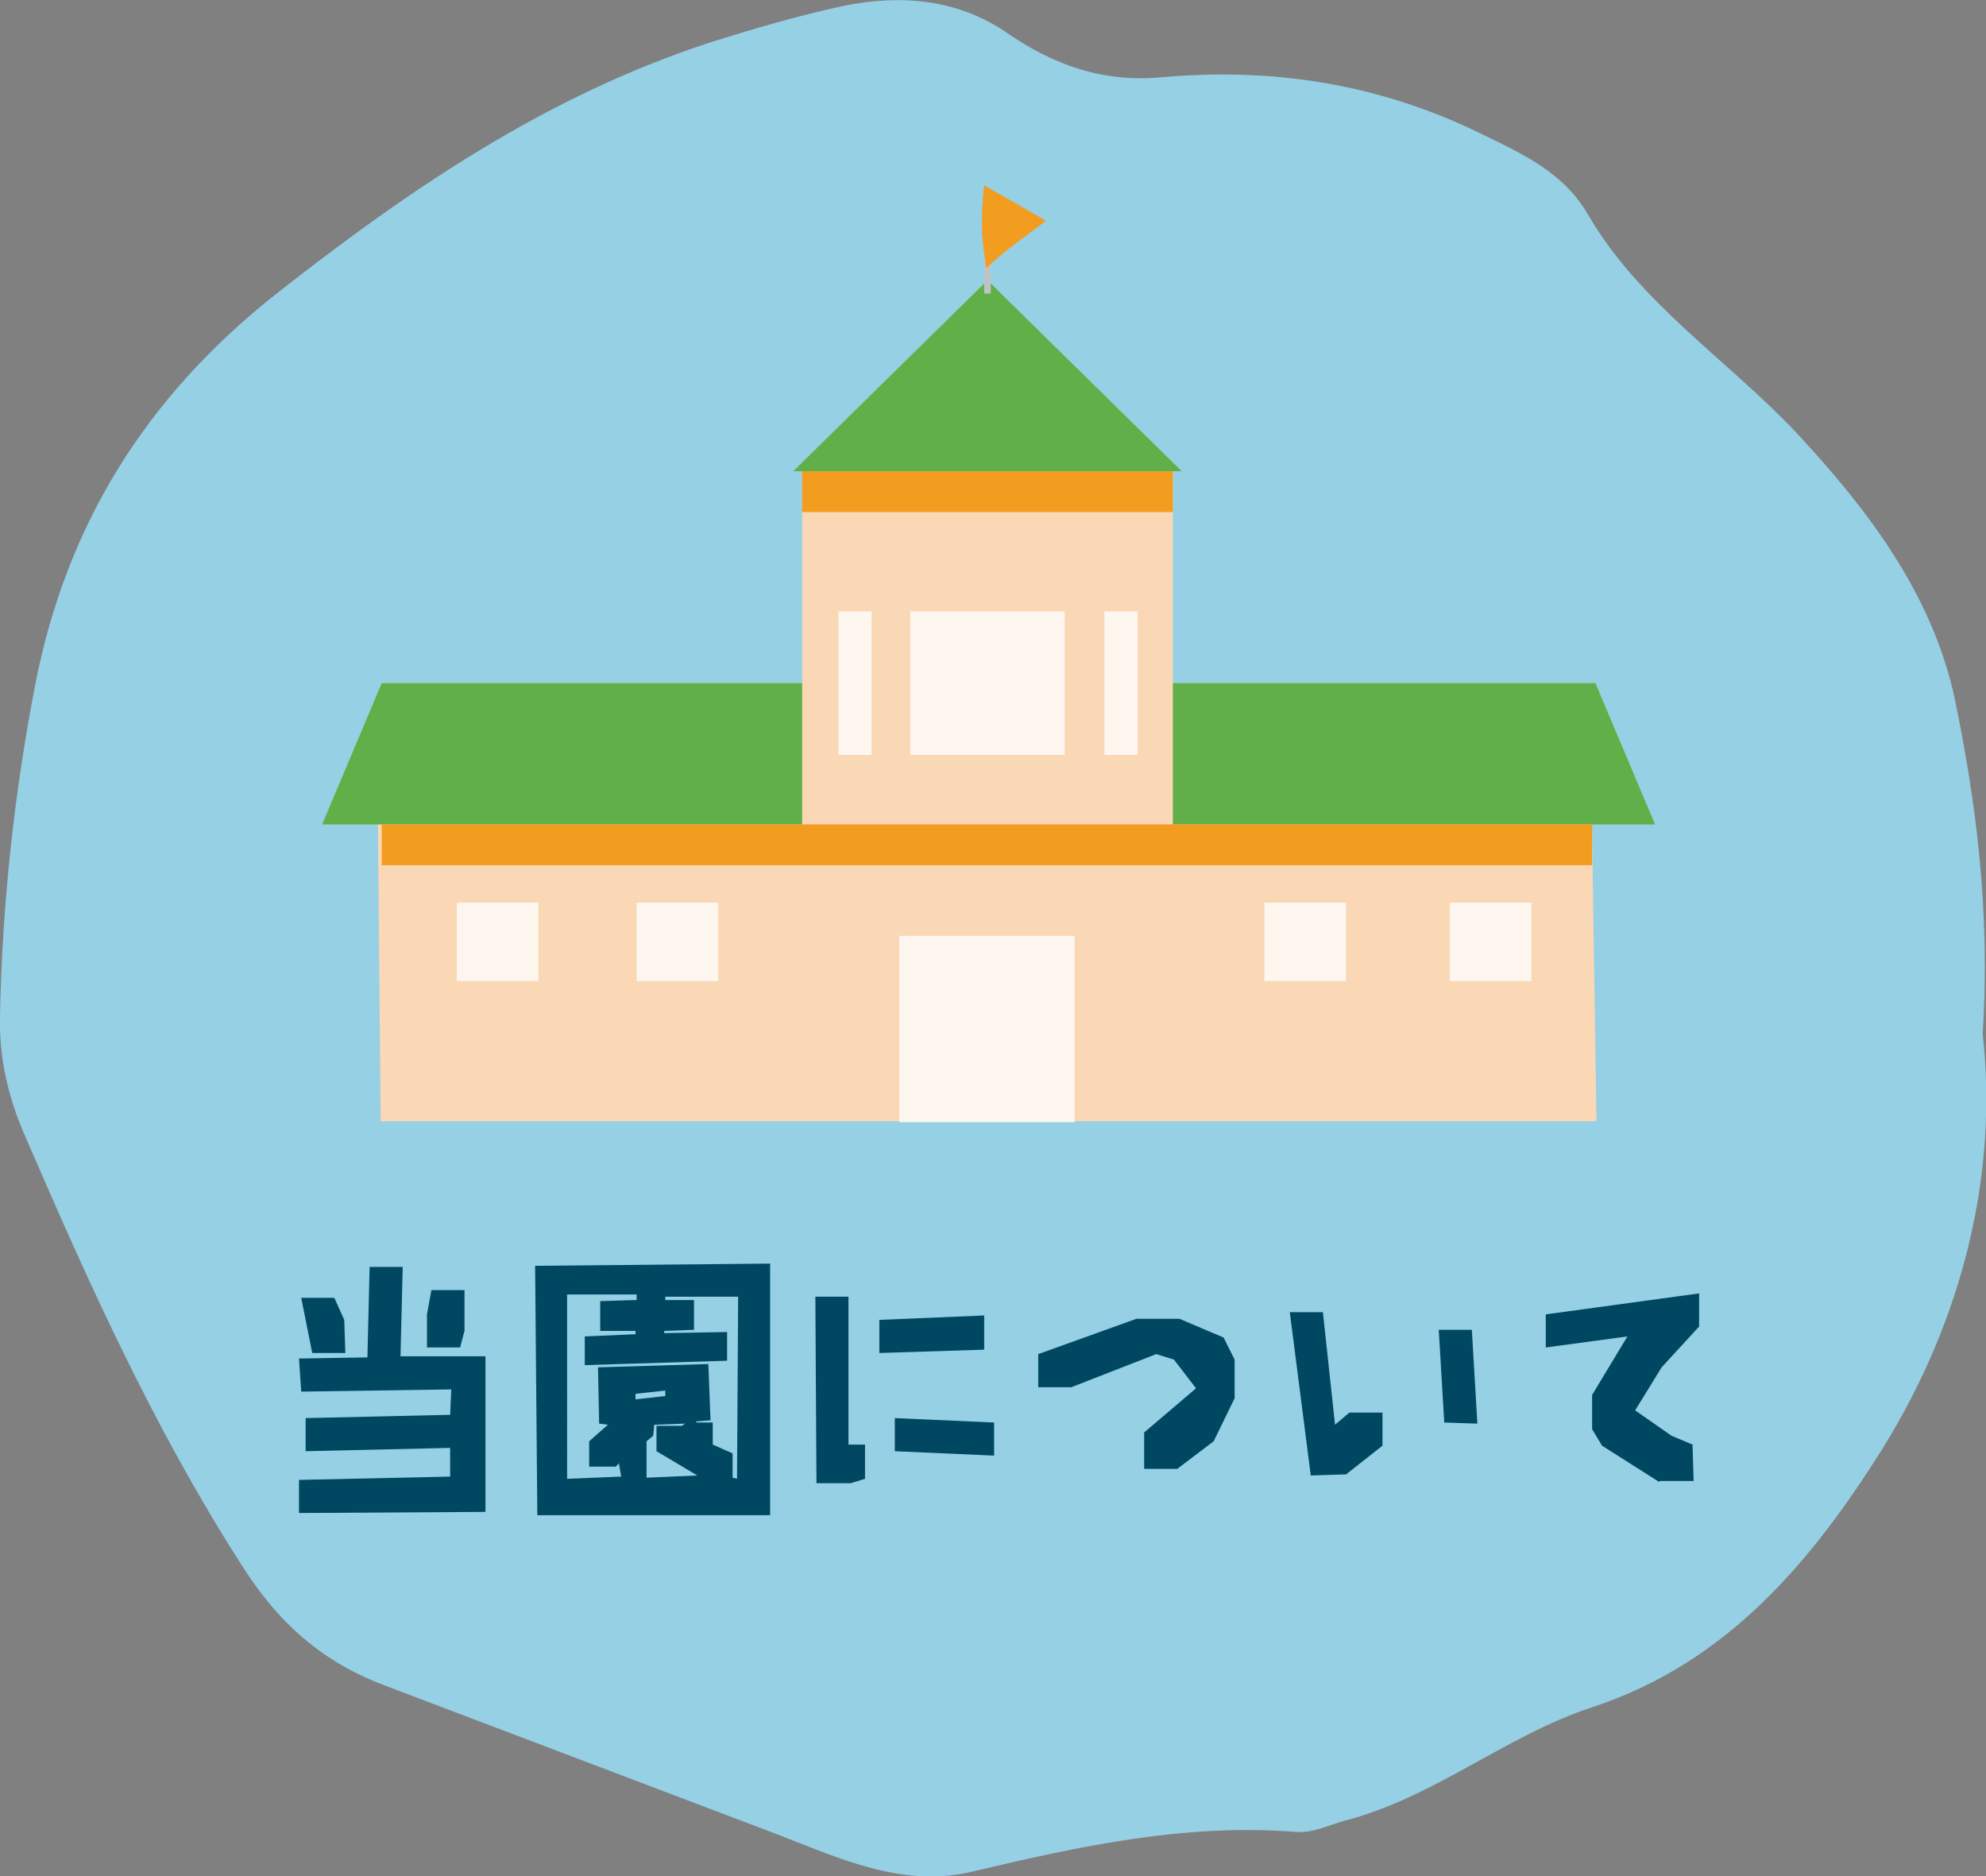
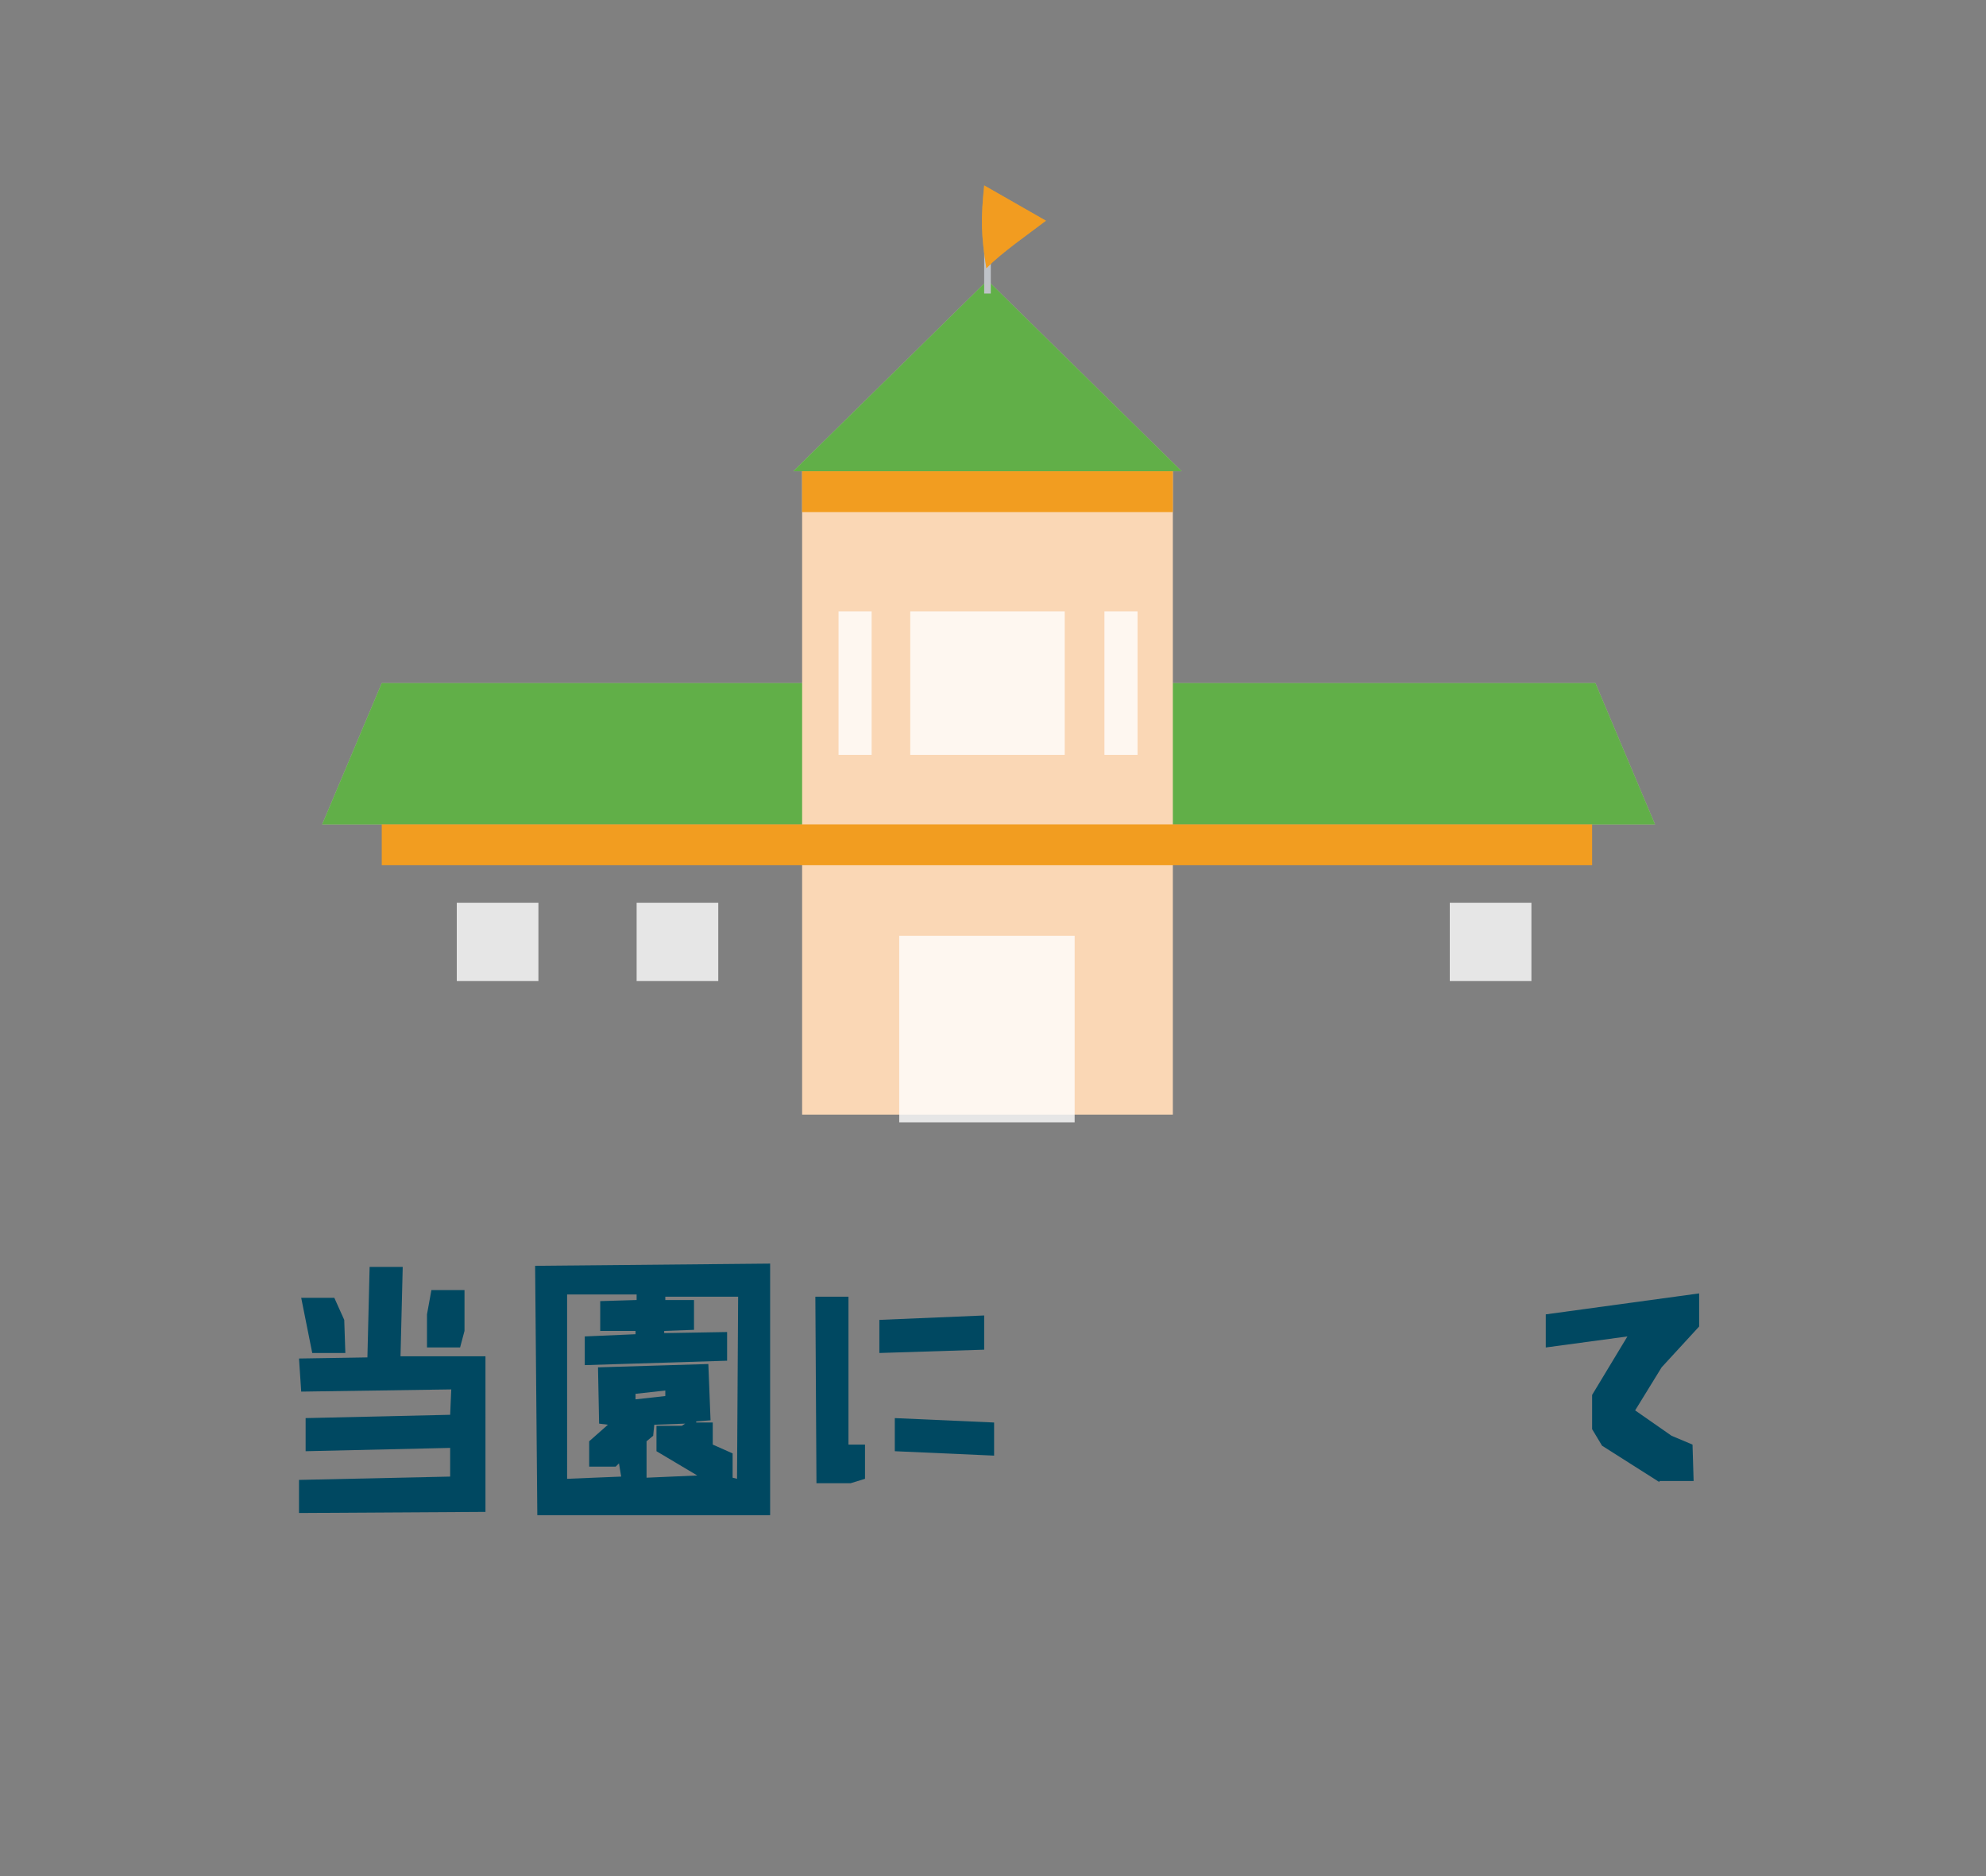
<svg xmlns="http://www.w3.org/2000/svg" version="1.1" id="レイヤー_1" x="0px" y="0px" viewBox="0 0 180 170" style="enable-background:new 0 0 180 170;" xml:space="preserve">
  <rect x="0" y="0" width="180" height="170" fill="#808080" stroke="none" />
  <style type="text/css">
	.st0{fill:#95D0E5;}
	.st1{fill:#004861;}
	.st2{fill:#FAD7B5;}
	.st3{fill:#AEC796;}
	.st4{fill:#61AF48;}
	.st5{opacity:0.8;fill:#FFFFFF;}
	.st6{fill:#F29D20;}
	.st7{fill:#BFC3C8;}
	.st8{opacity:0.5;fill:#F29D20;}
</style>
-   <path class="st0" d="M179.7,93.7c1.4,12.5-1.7,25.7-9.1,37.6c-6.4,10.2-14.1,19.4-26.3,23.4c-7.9,2.6-14.3,8.2-22.5,10.3  c-1.4,0.4-2.8,1.1-4.3,1c-10.1-0.8-19.7,1.3-29.4,3.6c-6.3,1.5-12-1.2-17.7-3.4c-11.9-4.5-23.7-9-35.6-13.5  c-6.1-2.3-10-6.2-13.1-11.2C13.9,129.3,8,116.2,2.3,103c-1.5-3.4-2.4-7-2.3-11C0.2,81.9,1.3,71.8,3.2,62C6,47.7,13.1,36,25.2,26.5  c12.1-9.5,24.4-17.8,39-22.6c4.1-1.3,8.2-2.5,12.4-3.4C81.7-0.5,86.8-0.1,91.3,3c4.2,2.9,8.7,4.5,14,4c10.1-0.9,19.7,0.6,28.9,5.1  c3.7,1.8,7.5,3.5,9.7,7.3c4.7,8.1,12.7,13.2,19,19.9c6.4,6.9,12.1,14.4,14.2,23.7C179.1,72.6,180.4,82.4,179.7,93.7z" />
  <g>
-     <path class="st1" d="M27.1,137.1v-3l13.7-0.3l0-2.6l-13.1,0.3v-3l13.1-0.3l0.1-2.3l-13.6,0.2l-0.2-3l6.2-0.1l0.2-8.2h3l-0.2,8.1   l7.7,0L44,137L27.1,137.1z M28.3,122.6l-1-5h3l0.9,2l0.1,3H28.3z M38.7,122.1v-3l0.4-2.2h3v3.7l-0.4,1.5H38.7z" />
+     <path class="st1" d="M27.1,137.1v-3l13.7-0.3l0-2.6l-13.1,0.3v-3l13.1-0.3l0.1-2.3l-13.6,0.2l-0.2-3l6.2-0.1l0.2-8.2h3l-0.2,8.1   l7.7,0L44,137L27.1,137.1z M28.3,122.6l-1-5h3l0.9,2l0.1,3H28.3M38.7,122.1v-3l0.4-2.2h3v3.7l-0.4,1.5H38.7z" />
    <path class="st1" d="M48.7,137.3l-0.2-22.6l21.3-0.2v22.8H48.7z M66.8,134l0.1-16.5l-6.6,0v0.3l2.6,0l0,2.7l-2.7,0.1v0.2l5.7-0.1   l0,2.6l-12.9,0.4v-2.6l4.6-0.2l0-0.3l-3.2,0v-2.7l3.3-0.1v-0.5h-6.3V134l4.9-0.2l-0.2-1.2l-0.3,0.3h-2.4v-2.3l1.7-1.5l-0.8-0.1   l-0.1-5.1l10-0.3l0.2,5.1l-1.3,0.1v0.1h1.5v2l1.8,0.8v2.2L66.8,134z M60.3,126.5l0-0.5l-2.7,0.3v0.5L60.3,126.5z M63.2,133.7   l-3.7-2.2v-2.3h2.3l0.3-0.2l-2.8,0.1l-0.1,1l-0.6,0.5l0,3.3L63.2,133.7z" />
    <path class="st1" d="M74,134.5l-0.1-17h3v13.4l1.5,0v3.1l-1.3,0.4H74z M79.7,122.6v-3l9.5-0.4v3.1L79.7,122.6z M81.1,131.5v-3   l9,0.4l0,0v3L81.1,131.5z" />
-     <path class="st1" d="M103.7,133.1l0-3.3l4.7-4l-2-2.6l-1.6-0.5l-7.7,3h-3v-3l8.9-3.2h3.9l4,1.7l1,2v3.5l-1.9,3.9l-3.3,2.5H103.7z" />
-     <path class="st1" d="M118.8,133.7l-1.9-14.8h3l1.1,10.2l1.3-1.1h3v3l-3.3,2.6L118.8,133.7z M130.9,128.9l-0.5-8.4h3l0.5,8.5   L130.9,128.9z" />
    <path class="st1" d="M150.4,134.3l-5.2-3.3l-0.9-1.5v-3.1l3.2-5.3l-7.4,1v-3l13.9-1.9v3l-3.4,3.7l-2.4,3.9l3.3,2.3l1.9,0.8l0.1,3.3   H150.4z" />
  </g>
  <g>
-     <polygon class="st2" points="144.7,101.6 34.5,101.6 34.2,69.4 144.2,69.4  " />
    <polygon class="st3" points="103.6,74.7 150,74.7 144.6,61.9 103.6,61.9  " />
    <polygon class="st3" points="75.5,74.7 29.2,74.7 34.6,61.9 75.5,61.9  " />
    <polygon class="st4" points="103.6,74.7 150,74.7 144.6,61.9 103.6,61.9  " />
    <polygon class="st4" points="75.5,74.7 29.2,74.7 34.6,61.9 75.5,61.9  " />
-     <rect x="114.6" y="81.8" class="st5" width="7.4" height="7.1" />
    <rect x="131.4" y="81.8" class="st5" width="7.4" height="7.1" />
    <rect x="41.4" y="81.8" class="st5" width="7.4" height="7.1" />
    <rect x="57.7" y="81.8" class="st5" width="7.4" height="7.1" />
    <polygon class="st3" points="71.9,42.7 89.5,25.4 107.1,42.7  " />
    <rect x="72.7" y="42.7" class="st2" width="33.6" height="58.3" />
    <rect x="72.7" y="42.7" class="st6" width="33.6" height="3.7" />
    <rect x="34.6" y="74.7" class="st6" width="109.7" height="3.7" />
    <rect x="81.5" y="84.8" class="st5" width="15.9" height="16.9" />
    <rect x="82.5" y="55.4" class="st5" width="14" height="13" />
    <rect x="100.1" y="55.4" class="st5" width="3" height="13" />
    <rect x="76" y="55.4" class="st5" width="3" height="13" />
    <polygon class="st4" points="71.9,42.7 89.5,25.4 107.1,42.7  " />
    <rect x="89.2" y="18.8" class="st7" width="0.6" height="7.8" />
    <g>
      <path class="st6" d="M94.8,20c-1.7,1.3-3.9,2.8-5.4,4.3c-0.5-3.1-0.5-4.5-0.2-7.5L94.8,20z" />
      <path class="st8" d="M94.8,20c-1.7,1.3-3.9,2.8-5.4,4.3c-0.5-3.1-0.5-4.5-0.2-7.5L94.8,20z" />
    </g>
  </g>
</svg>